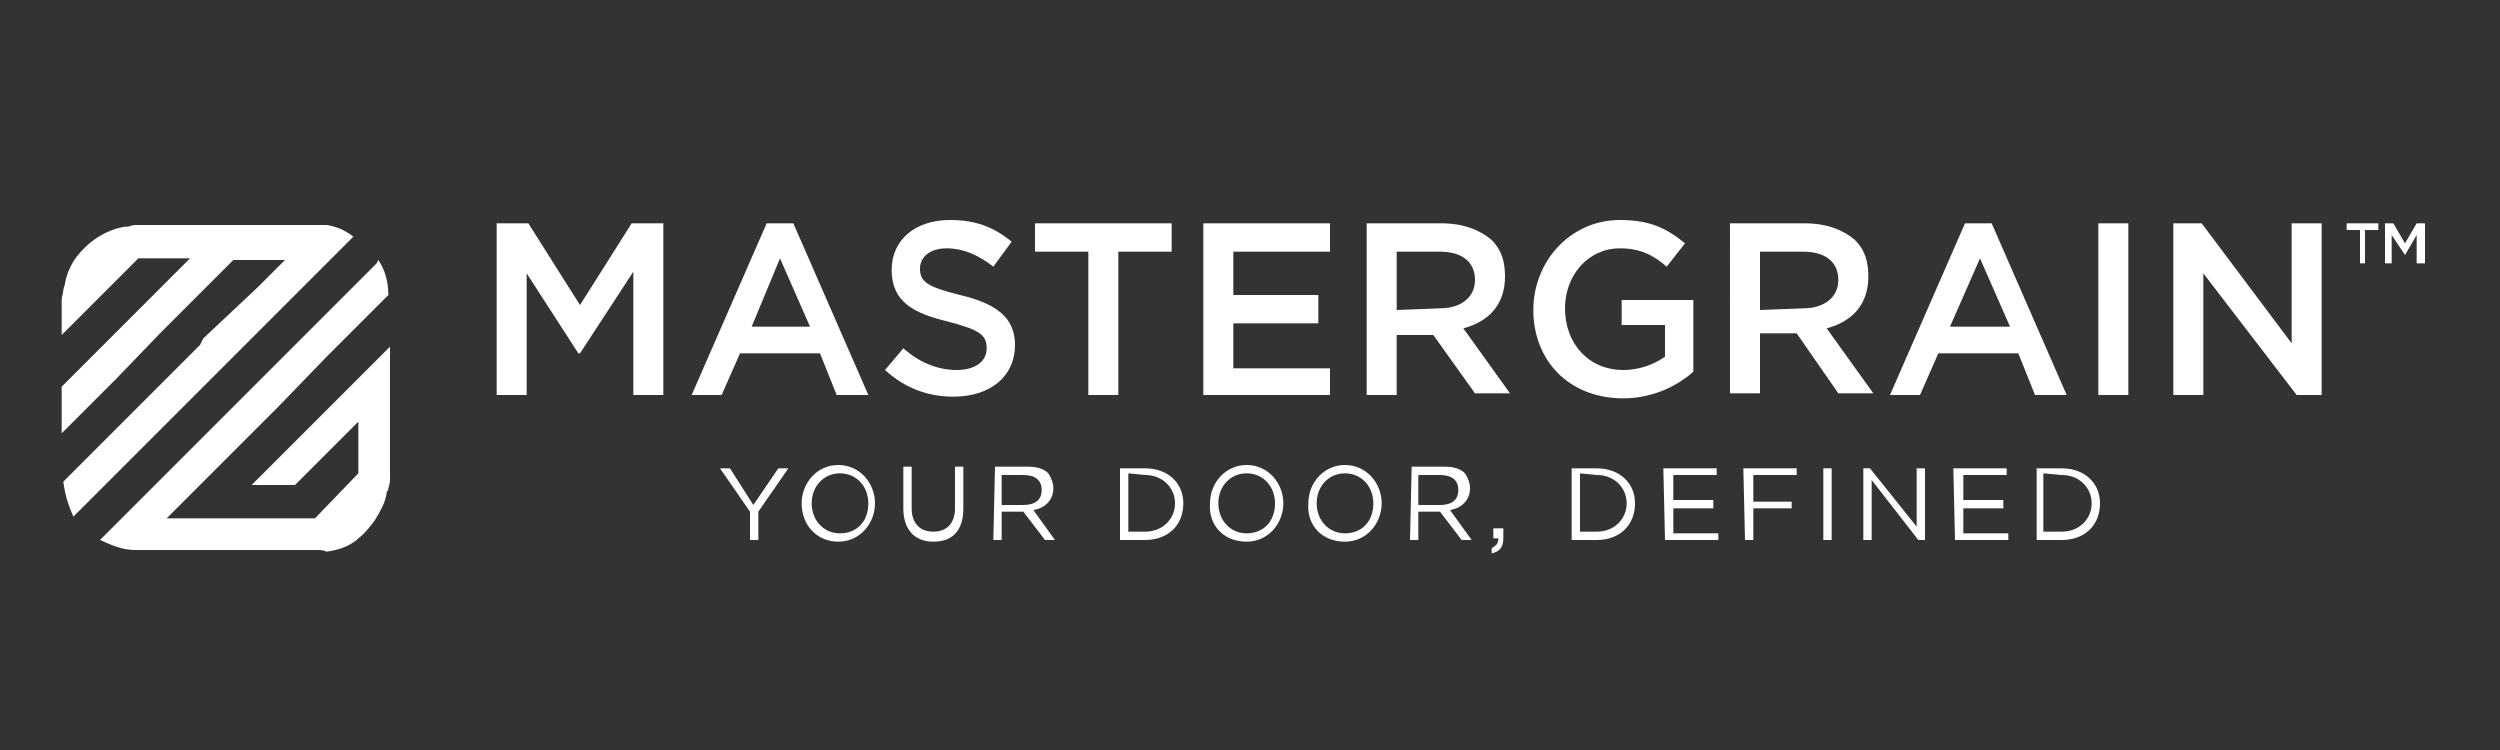
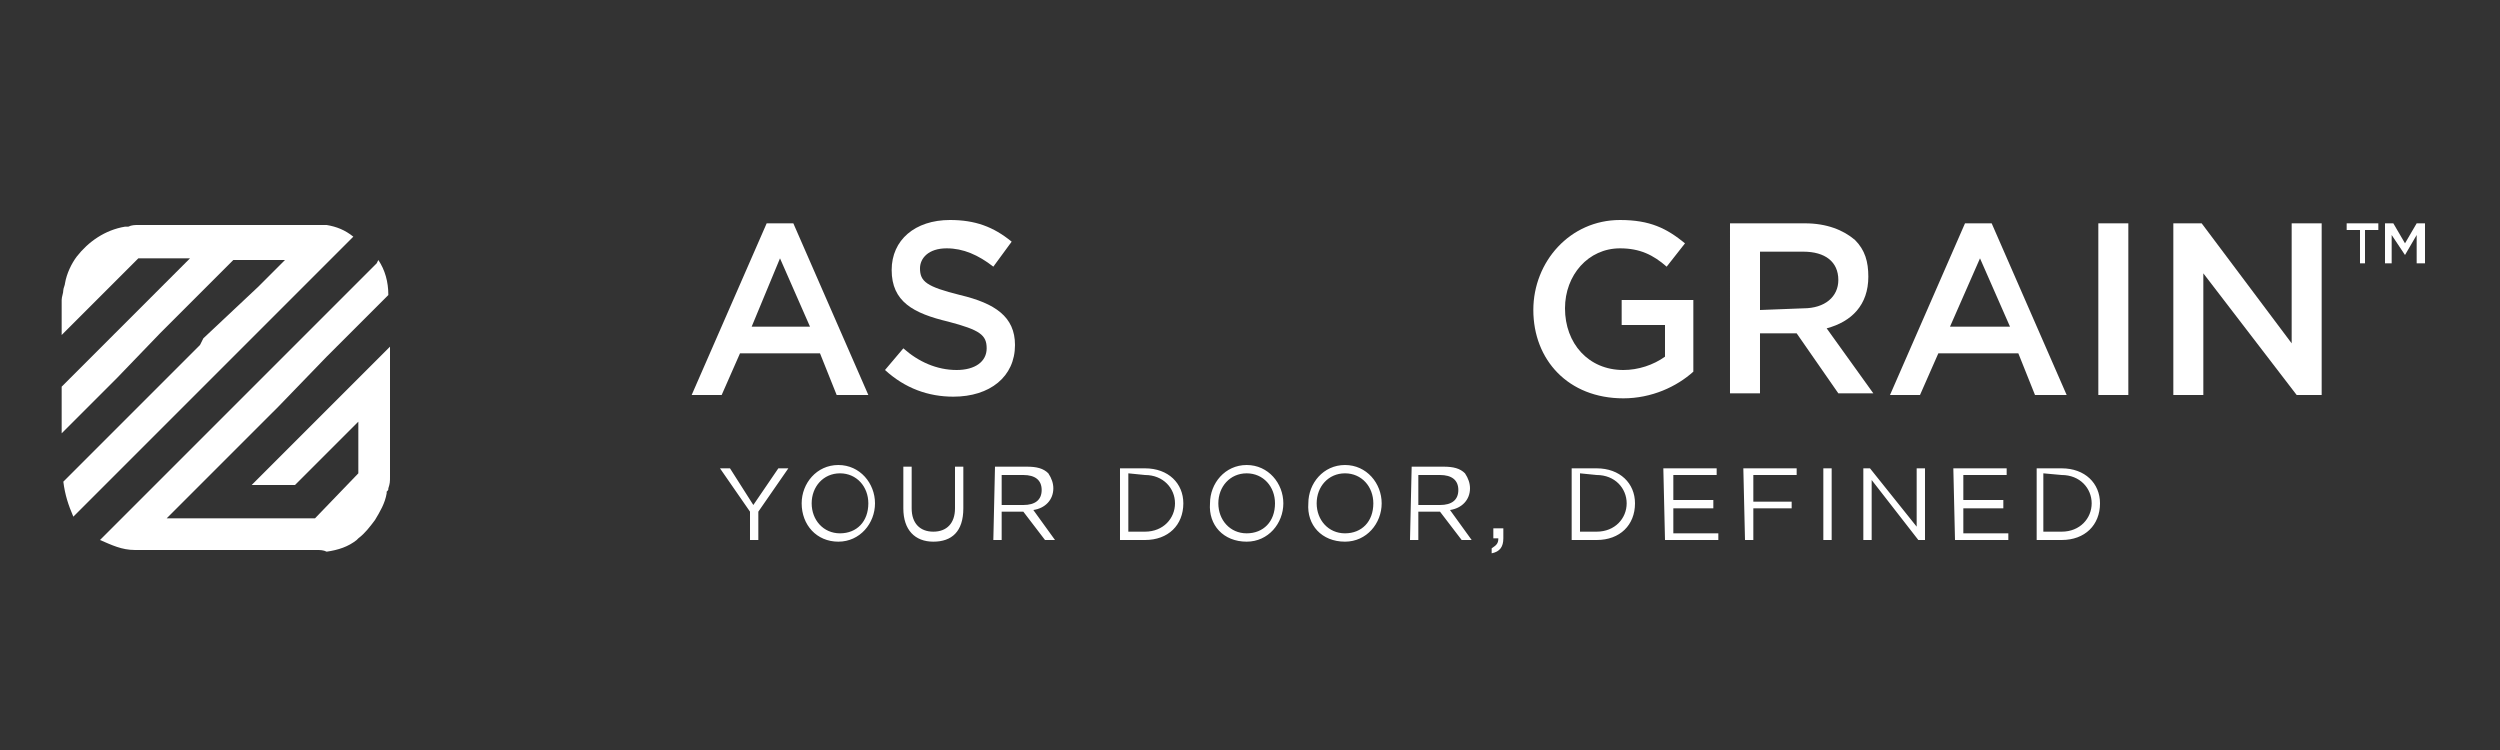
<svg xmlns="http://www.w3.org/2000/svg" version="1.1" id="Layer_1" x="0px" y="0px" viewBox="0 0 150 45" style="enable-background:new 0 0 150 45;" xml:space="preserve">
  <rect x="0" y="0" width="150" height="45" fill="#333333" stroke="none" />
  <style type="text/css">
	.st0{fill:none;}
	.st1{fill:#FFFFFF;}
</style>
  <rect class="st0" width="150" height="45" />
  <g>
-     <polygon class="st1" points="37.9,13.4 34.8,18.3 31.7,13.4 29.8,13.4 29.8,23.7 31.6,23.7 31.6,16.4 34.7,21.2 34.8,21.2 38,16.3    38,23.7 39.8,23.7 39.8,13.4  " />
    <path class="st1" d="M46,13.4l-4.5,10.3h1.8l1.1-2.5h4.8l1,2.5h1.9l-4.5-10.3C47.6,13.4,46,13.4,46,13.4z M46.8,15.5l1.8,4.1h-3.5   L46.8,15.5z" />
    <g>
      <path class="st1" d="M53.1,22.2l1.1-1.3c0.9,0.8,2,1.3,3.2,1.3c1.1,0,1.8-0.5,1.8-1.3l0,0c0-0.8-0.4-1.1-2.3-1.6    c-2.1-0.5-3.4-1.2-3.4-3.1l0,0c0-1.8,1.4-3,3.5-3c1.5,0,2.6,0.4,3.7,1.3L59.6,16c-0.9-0.7-1.8-1.1-2.8-1.1c-1.1,0-1.6,0.6-1.6,1.2    l0,0c0,0.8,0.4,1.1,2.4,1.6c2.1,0.5,3.3,1.3,3.3,3l0,0c0,1.9-1.5,3.1-3.7,3.1C55.7,23.8,54.3,23.3,53.1,22.2" />
    </g>
-     <polygon class="st1" points="62.1,13.4 62.1,15.1 65.3,15.1 65.3,23.7 67.1,23.7 67.1,15.1 70.3,15.1 70.3,13.4  " />
-     <polygon class="st1" points="72.2,13.4 72.2,23.7 79.8,23.7 79.8,22.1 74,22.1 74,19.4 79.1,19.4 79.1,17.7 74,17.7 74,15.1    79.8,15.1 79.8,13.4  " />
    <g>
-       <path class="st1" d="M82,13.4h4.5c1.3,0,2.3,0.4,3,1c0.6,0.6,0.8,1.3,0.8,2.2l0,0c0,1.7-1,2.7-2.5,3.1l2.8,3.9h-2.1L86,20.1l0,0    h-2.2v3.6H82V13.4L82,13.4z M86.4,18.5c1.3,0,2.1-0.7,2.1-1.7l0,0c0-1.1-0.8-1.7-2.1-1.7h-2.6v3.5L86.4,18.5L86.4,18.5z" />
      <path class="st1" d="M92,18.6L92,18.6c0-2.9,2.2-5.4,5.2-5.4c1.8,0,2.8,0.5,3.9,1.4L100,16c-0.8-0.7-1.6-1.1-2.8-1.1    c-1.9,0-3.3,1.6-3.3,3.6l0,0c0,2.1,1.4,3.7,3.5,3.7c0.9,0,1.8-0.3,2.5-0.8v-1.9h-2.6V18h4.3v4.3c-1,0.9-2.5,1.6-4.2,1.6    C94.1,23.9,92,21.6,92,18.6" />
      <path class="st1" d="M103.8,13.4h4.5c1.3,0,2.3,0.4,3,1c0.6,0.6,0.8,1.3,0.8,2.2l0,0c0,1.7-1,2.7-2.5,3.1l2.8,3.9h-2.1l-2.5-3.6    l0,0h-2.2v3.6h-1.8L103.8,13.4L103.8,13.4z M108.2,18.5c1.3,0,2.1-0.7,2.1-1.7l0,0c0-1.1-0.8-1.7-2.1-1.7h-2.6v3.5L108.2,18.5    L108.2,18.5z" />
    </g>
    <path class="st1" d="M117.9,13.4l-4.5,10.3h1.8l1.1-2.5h4.8l1,2.5h1.9l-4.5-10.3C119.6,13.4,117.9,13.4,117.9,13.4z M118.8,15.5   l1.8,4.1H117L118.8,15.5z" />
    <rect x="125.9" y="13.4" class="st1" width="1.8" height="10.3" />
    <polygon class="st1" points="137.5,13.4 137.5,20.6 132.1,13.4 130.4,13.4 130.4,23.7 132.2,23.7 132.2,16.4 137.8,23.7    139.3,23.7 139.3,13.4  " />
    <polygon class="st1" points="140.8,13.4 140.8,13.8 141.6,13.8 141.6,15.8 141.9,15.8 141.9,13.8 142.7,13.8 142.7,13.4  " />
    <polygon class="st1" points="145,13.4 144.3,14.6 143.6,13.4 143.1,13.4 143.1,15.8 143.5,15.8 143.5,14.1 144.3,15.3 144.3,15.3    145,14.1 145,15.8 145.5,15.8 145.5,13.4  " />
    <g>
      <path class="st1" d="M23.4,22.8v0.7v1.8v1.3v2c0,0.3,0,0.4-0.1,0.7c0,0.1,0,0.1-0.1,0.2v0.1c-0.1,0.6-0.4,1.1-0.7,1.6    c-0.3,0.4-0.6,0.8-1,1.1l-0.1,0.1c-0.5,0.4-1.1,0.6-1.8,0.7C19.4,33,19.2,33,19,33h-2h-0.8h-2.3h-2.1H8.3c-0.1,0-0.2,0-0.2,0    c-0.8,0-1.4-0.3-2.1-0.6l0,0l2.8-2.8l2.6-2.6l1.2-1.2l4-4l3.7-3.7l2.3-2.3l0.1-0.2c0.4,0.6,0.6,1.3,0.6,2.1l0,0l-3.7,3.7l-2.9,3    L16.1,25l-0.6,0.6L12,29.1l-2,2h4.1h4.5h0.3l2.6-2.7v-3.1l-1.8,1.8l-0.3,0.3L18,28.8l-0.3,0.3h-2.6l0.5-0.5l1.6-1.6l2.3-2.3    l3.9-3.9L23.4,22.8C23.3,22.8,23.4,22.8,23.4,22.8z" />
      <path class="st1" d="M19.6,13.5h-0.1c0,0-0.2,0-0.3,0c-0.1,0-0.1,0-0.3,0h-2.8l0,0h-2.9h-2.9h-2c-0.2,0-0.4,0-0.6,0.1H7.5l0,0    c-1.2,0.2-2.2,0.9-2.9,1.8c-0.3,0.4-0.6,1-0.7,1.6l0,0c0,0.1-0.1,0.3-0.1,0.4c0,0.2-0.1,0.4-0.1,0.6v2.1L7,16.8l1.3-1.3h3.1    l-3.8,3.8l-3.9,3.9V26L7,22.7L9.6,20l1.3-1.3l3.1-3.1h3.1l-1.6,1.6l-3.3,3.1L12,20.7l-4,4l0,0l-3.8,3.8l0,0l-0.4,0.4    c0.1,0.8,0.3,1.4,0.6,2.1l2.8-2.8l2.9-2.9l1-1l0,0l1.4-1.4l2.4-2.4l4-4l2.3-2.3C20.7,13.8,20.2,13.6,19.6,13.5" />
    </g>
    <line class="st1" x1="39" y1="30.5" x2="30" y2="30.5" />
    <line class="st1" x1="139.2" y1="30.5" x2="129.2" y2="30.5" />
    <g>
      <path class="st1" d="M123.7,28.5c1.1,0,1.8,0.8,1.8,1.7l0,0c0,0.9-0.7,1.7-1.8,1.7h-1.1v-3.5L123.7,28.5L123.7,28.5z M122.2,32.4    h1.5c1.4,0,2.3-0.9,2.3-2.2l0,0c0-1.2-0.9-2.1-2.3-2.1h-1.5V32.4z M117.3,32.4h3.2V32h-2.7v-1.5h2.4V30h-2.4v-1.5h2.6v-0.4h-3.2    L117.3,32.4L117.3,32.4z M111.8,32.4h0.5v-3.6l2.8,3.6h0.4v-4.3H115v3.5l-2.8-3.5h-0.4L111.8,32.4L111.8,32.4z M109.4,32.4h0.5    v-4.3h-0.5V32.4z M104.7,32.4h0.5v-1.9h2.3v-0.4h-2.3v-1.6h2.6v-0.4h-3.2L104.7,32.4L104.7,32.4z M99.9,32.4h3.2V32h-2.7v-1.5h2.4    V30h-2.4v-1.5h2.6v-0.4h-3.2L99.9,32.4L99.9,32.4z M95.8,28.5c1.1,0,1.8,0.8,1.8,1.7l0,0c0,0.9-0.7,1.7-1.8,1.7h-1v-3.5L95.8,28.5    L95.8,28.5z M94.3,32.4h1.5c1.4,0,2.3-0.9,2.3-2.2l0,0c0-1.2-0.9-2.1-2.3-2.1h-1.5V32.4z M89.5,33.2c0.5-0.1,0.7-0.4,0.7-0.9v-0.6    h-0.6v0.6h0.3c0,0.3-0.1,0.4-0.4,0.6V33.2z M85.1,30.3v-1.8h1.3c0.7,0,1.1,0.3,1.1,0.9l0,0c0,0.6-0.4,0.9-1.1,0.9H85.1z     M84.6,32.4h0.5v-1.7h1.3l1.3,1.7h0.6L87,30.6c0.7-0.1,1.2-0.6,1.2-1.3l0,0c0-0.3-0.1-0.6-0.3-0.9c-0.3-0.3-0.7-0.4-1.3-0.4h-1.9    L84.6,32.4L84.6,32.4z M80.7,32c-1,0-1.7-0.8-1.7-1.8l0,0c0-1,0.7-1.8,1.7-1.8s1.7,0.8,1.7,1.8l0,0C82.4,31.3,81.7,32,80.7,32     M80.7,32.5c1.3,0,2.2-1.1,2.2-2.3l0,0c0-1.2-0.9-2.3-2.2-2.3s-2.2,1.1-2.2,2.3l0,0C78.4,31.5,79.3,32.5,80.7,32.5 M74.8,32    c-1,0-1.7-0.8-1.7-1.8l0,0c0-1,0.7-1.8,1.7-1.8s1.7,0.8,1.7,1.8l0,0C76.5,31.3,75.8,32,74.8,32 M74.8,32.5c1.3,0,2.2-1.1,2.2-2.3    l0,0c0-1.2-0.9-2.3-2.2-2.3s-2.2,1.1-2.2,2.3l0,0C72.5,31.5,73.4,32.5,74.8,32.5 M68.7,28.5c1.1,0,1.8,0.8,1.8,1.7l0,0    c0,0.9-0.7,1.7-1.8,1.7h-1v-3.5L68.7,28.5L68.7,28.5z M67.2,32.4h1.5c1.4,0,2.3-0.9,2.3-2.2l0,0c0-1.2-0.9-2.1-2.3-2.1h-1.5V32.4z     M60.1,30.3v-1.8h1.3c0.7,0,1.1,0.3,1.1,0.9l0,0c0,0.6-0.4,0.9-1.1,0.9H60.1z M59.6,32.4h0.5v-1.7h1.3l1.3,1.7h0.6L62,30.6    c0.7-0.1,1.2-0.6,1.2-1.3l0,0c0-0.3-0.1-0.6-0.3-0.9c-0.3-0.3-0.7-0.4-1.3-0.4h-1.9L59.6,32.4L59.6,32.4z M56,32.5    c1.1,0,1.8-0.6,1.8-2V28h-0.5v2.5c0,0.9-0.5,1.4-1.3,1.4s-1.3-0.5-1.3-1.4V28h-0.5v2.5C54.2,31.8,54.9,32.5,56,32.5 M50.4,32    c-1,0-1.7-0.8-1.7-1.8l0,0c0-1,0.7-1.8,1.7-1.8s1.7,0.8,1.7,1.8l0,0C52.1,31.3,51.4,32,50.4,32 M50.3,32.5c1.3,0,2.2-1.1,2.2-2.3    l0,0c0-1.2-0.9-2.3-2.2-2.3s-2.2,1.1-2.2,2.3l0,0C48.1,31.5,49,32.5,50.3,32.5 M45,32.4h0.5v-1.7l1.8-2.6h-0.6l-1.5,2.2l-1.4-2.2    h-0.6l1.8,2.6V32.4L45,32.4z" />
    </g>
  </g>
</svg>